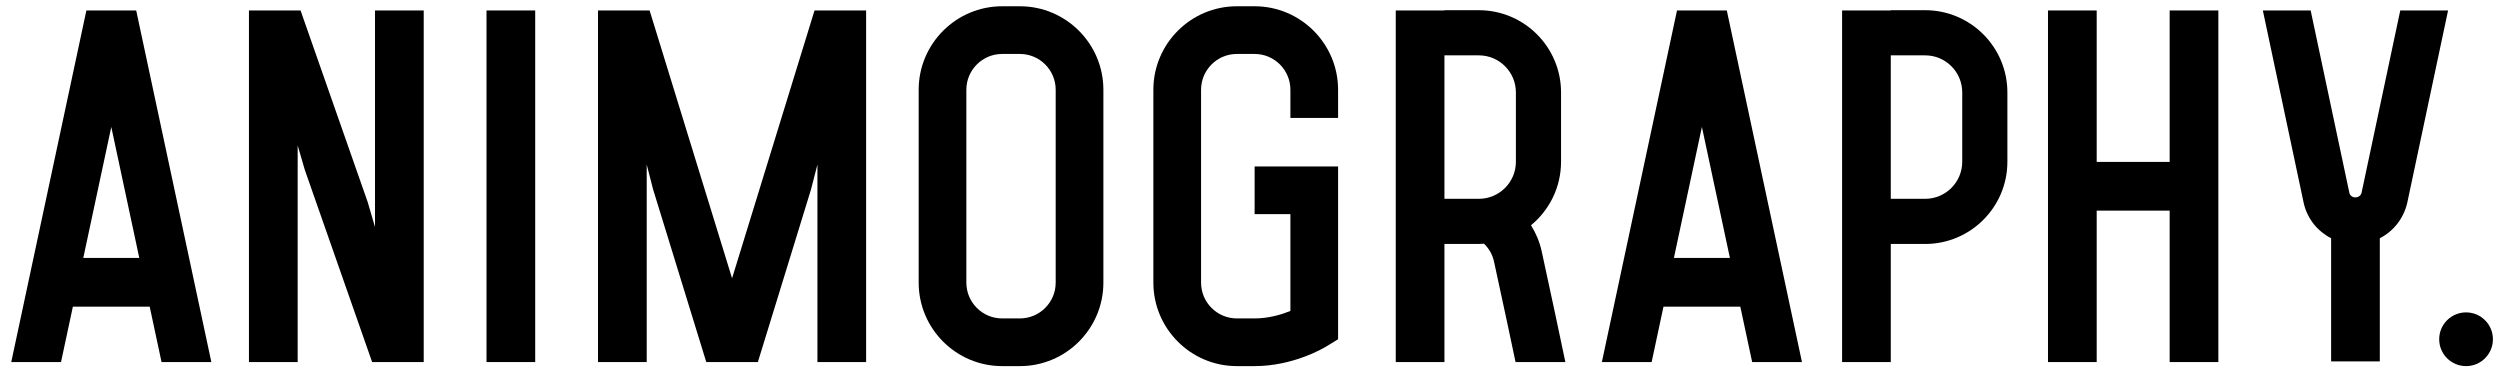
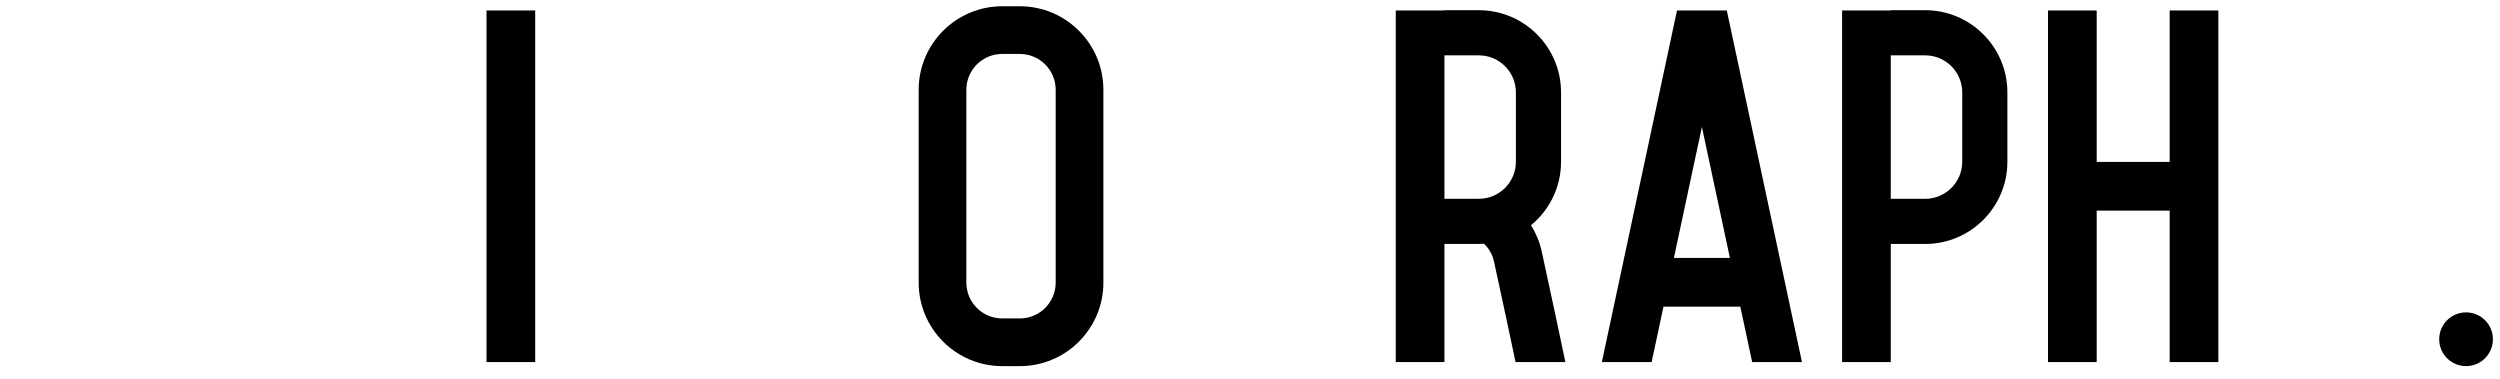
<svg xmlns="http://www.w3.org/2000/svg" xml:space="preserve" viewBox="0 0 330 50" height="50px" width="330px" y="0px" x="0px" id="Layer_1" version="1.1">
  <g>
    <path d="M254.126,1.346h-4.543v0.035h-6.427v46.41h6.427V32.203h4.543c5.982,0,10.849-4.867,10.849-10.849v-9.157   C264.975,6.214,260.108,1.346,254.126,1.346z M259.015,21.354c0,2.696-2.193,4.889-4.889,4.889h-4.543V7.307h4.543   c2.696,0,4.889,2.194,4.889,4.89V21.354z" />
    <rect height="46.41" width="6.428" y="1.381" x="64.219" />
    <polygon points="286.395,21.372 276.763,21.372 276.763,1.381 270.334,1.381 270.334,47.792 276.763,47.792 276.763,27.802    286.395,27.802 286.395,47.792 292.824,47.792 292.824,1.381 286.395,1.381" />
-     <polygon points="49.501,29.977 48.551,26.722 39.674,1.381 39.292,1.381 32.861,1.381 32.861,47.792 39.292,47.792 39.292,22.448    39.292,19.193 40.242,22.448 49.121,47.792 49.501,47.792 55.931,47.792 55.931,1.381 49.501,1.381 49.501,26.722" />
-     <polygon points="107.518,1.381 96.633,36.734 85.748,1.381 85.366,1.381 78.935,1.381 78.935,47.792 85.366,47.792 85.366,24.974    85.366,21.719 86.201,24.974 93.228,47.792 100.038,47.792 107.064,24.974 107.9,21.715 107.9,24.974 107.9,47.792 114.328,47.792    114.328,1.381 107.9,1.381" />
    <path d="M134.629,0.827h-2.346c-6.075,0-11.018,4.943-11.018,11.018V37.31c0,6.075,4.943,11.017,11.018,11.017h2.346   c6.075,0,11.018-4.942,11.018-11.017V11.845C145.647,5.77,140.704,0.827,134.629,0.827z M139.351,37.31   c0,2.603-2.119,4.722-4.723,4.722h-2.346c-2.604,0-4.723-2.119-4.723-4.722V11.845c0-2.604,2.119-4.723,4.723-4.723h2.346   c2.604,0,4.723,2.119,4.723,4.723V37.31z" />
-     <path d="M165.609,0.827h-2.346c-6.075,0-11.018,4.943-11.018,11.018V37.31c0,6.075,4.943,11.017,11.018,11.017h2.346   c5.089,0,9.079-2.356,9.517-2.625l1.502-0.921V21.972h-11.018v6.296h4.723v12.781c-1.157,0.465-2.863,0.984-4.723,0.984h-2.346   c-2.604,0-4.723-2.119-4.723-4.722V11.845c0-2.604,2.119-4.723,4.723-4.723h2.346c2.604,0,4.723,2.119,4.723,4.723v3.726h6.295   v-3.726C176.627,5.77,171.684,0.827,165.609,0.827z" />
-     <path d="M316.835,1.381l-5.107,24.059c-0.085,0.362-0.404,0.616-0.839,0.616c-0.372,0-0.692-0.254-0.763-0.556l-5.119-24.119   h-6.312l5.404,25.462c0.479,2.053,1.825,3.693,3.609,4.603v16.259h6.426V31.45c1.776-0.913,3.13-2.569,3.62-4.666l5.392-25.403   H316.835z" />
    <circle r="3.546" cy="44.781" cx="325.52" />
-     <path d="M21.323,47.792h6.575l-9.92-46.41h-6.575l-9.918,46.41h6.57l1.564-7.315h10.141L21.323,47.792z M10.993,34.05l3.697-17.291   l3.696,17.291H10.993z" />
    <path d="M231.285,47.792h6.574l-9.921-46.41h-6.574l-9.918,46.41h6.57l1.564-7.315h10.141L231.285,47.792z M220.954,34.05   l3.697-17.293l3.697,17.293H220.954z" />
    <path d="M195.891,32.169c0.645,0.624,1.118,1.431,1.317,2.35l1.703,7.89l1.142,5.383h6.575l-1.425-6.74l-1.703-7.89   c-0.268-1.242-0.764-2.388-1.406-3.43c2.419-1.991,3.964-5.007,3.964-8.378v-9.157c0-5.983-4.867-10.851-10.849-10.851h-4.543   v0.035h-6.427v46.41h6.427V32.203h4.543C195.44,32.203,195.665,32.183,195.891,32.169z M190.666,7.307h4.543   c2.696,0,4.889,2.194,4.889,4.89v9.157c0,2.696-2.193,4.889-4.889,4.889h-4.543V7.307z" />
  </g>
  <g>
</g>
  <g>
</g>
  <g>
</g>
  <g>
</g>
  <g>
</g>
  <g>
</g>
</svg>